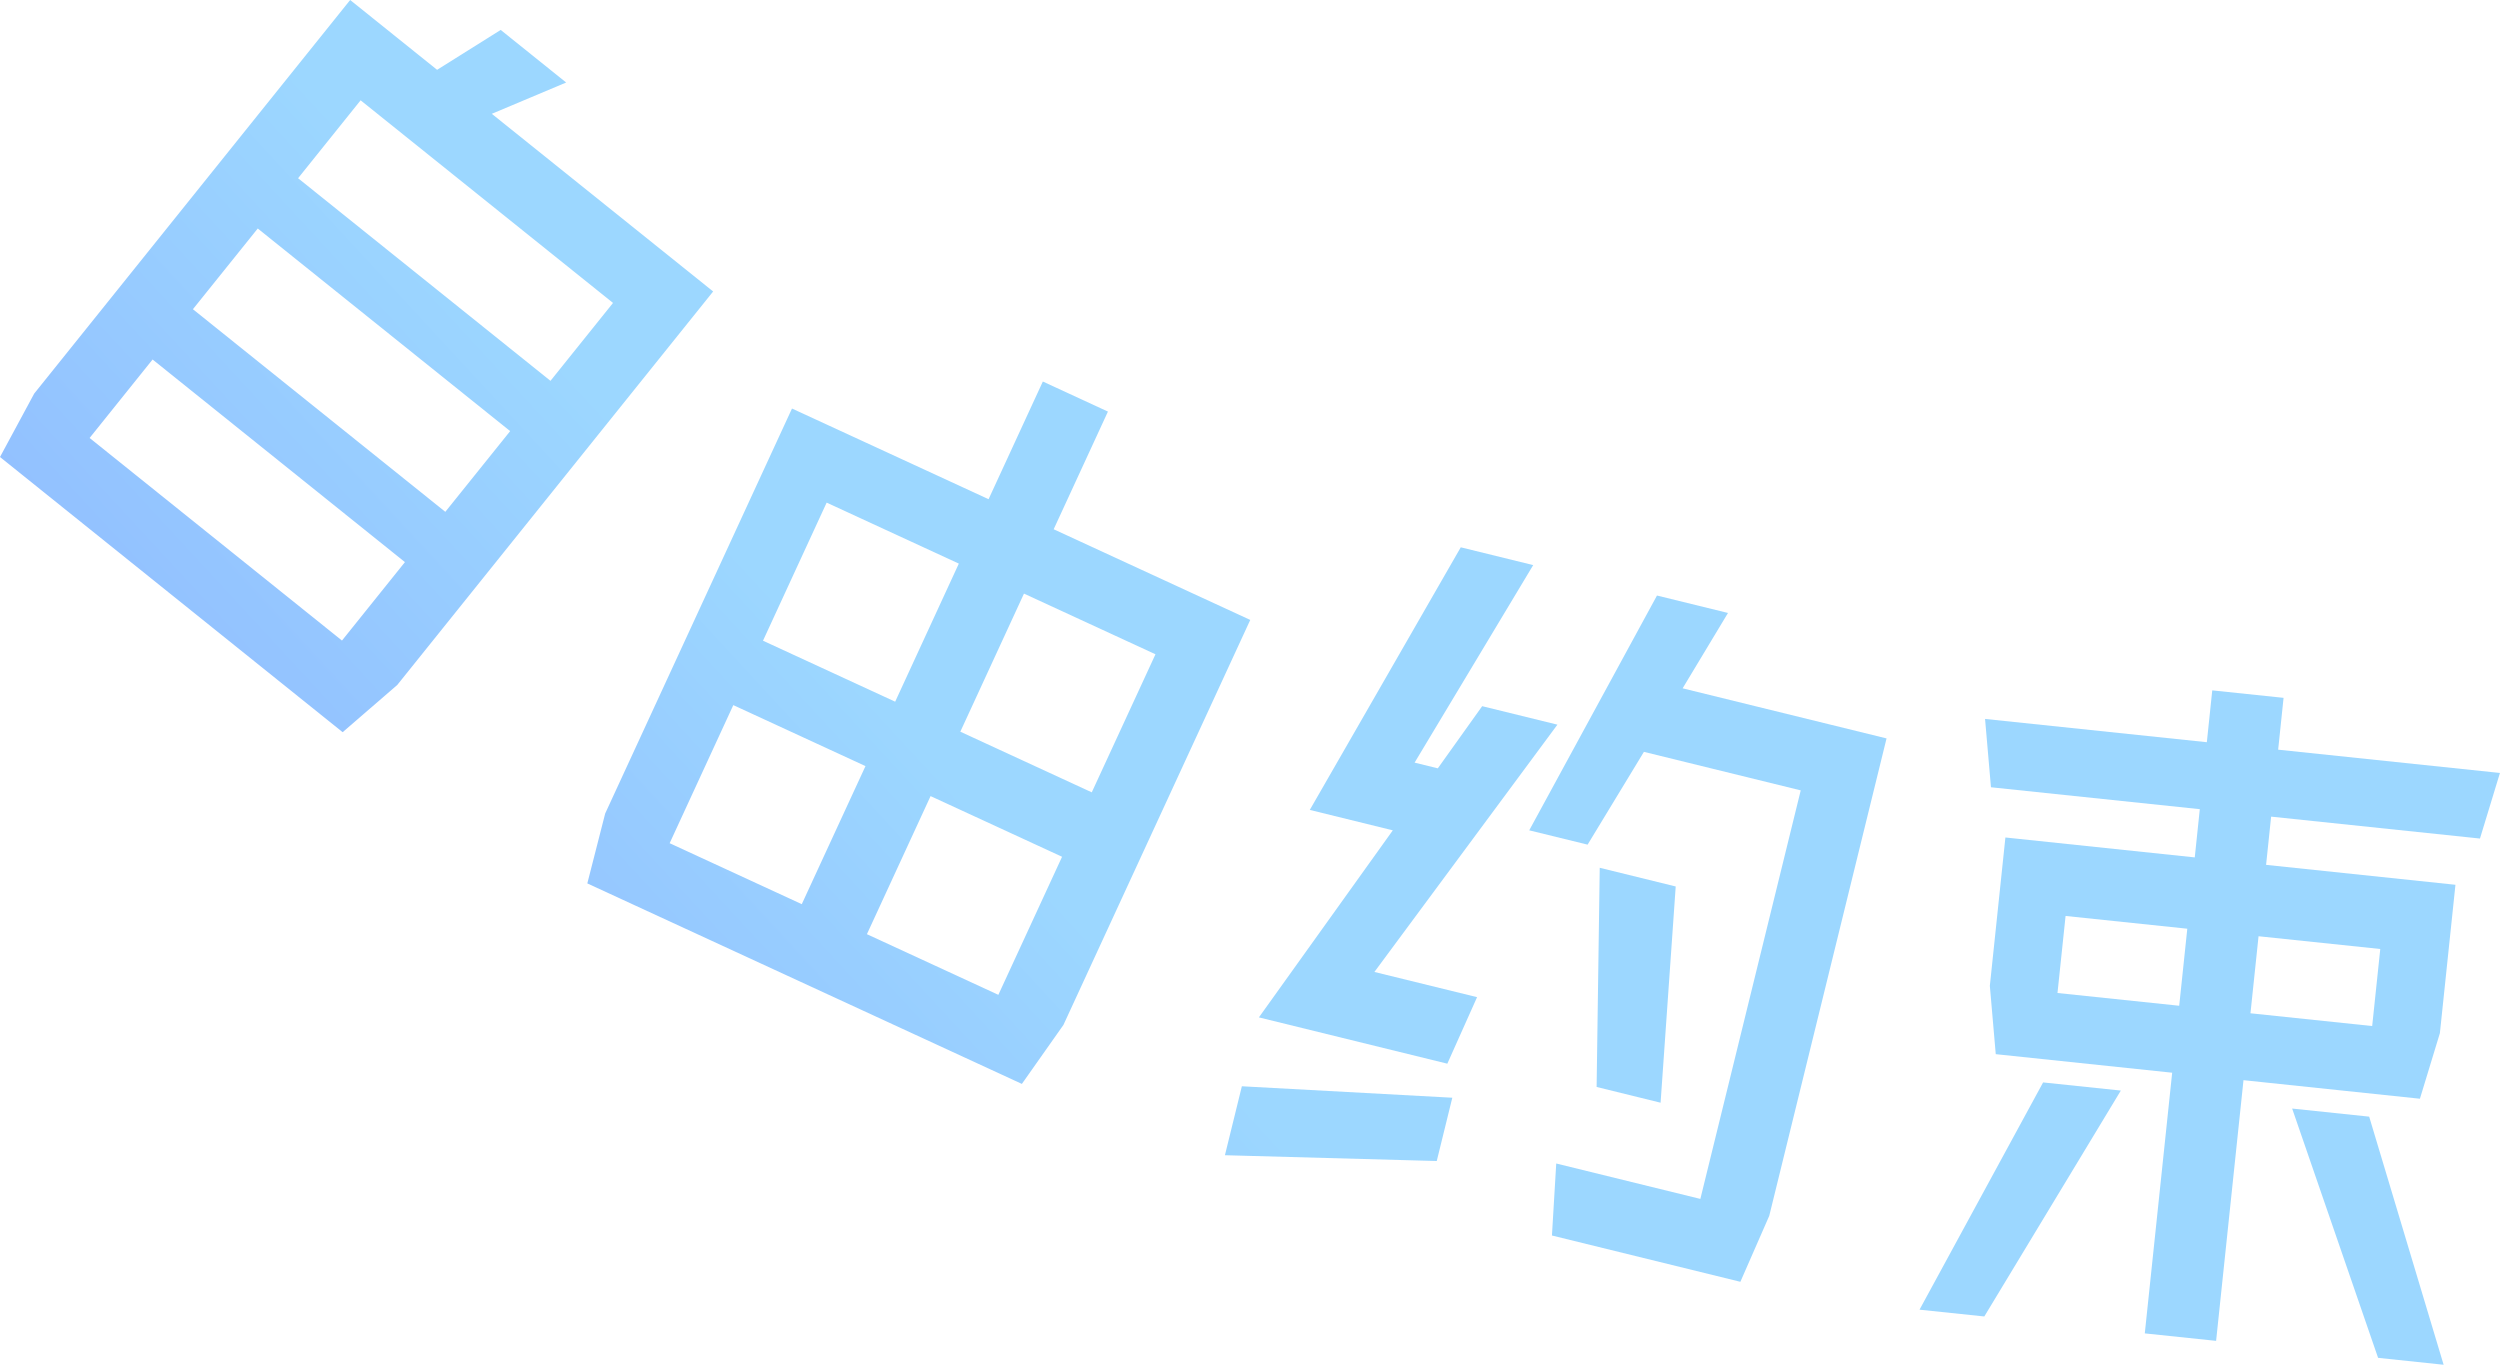
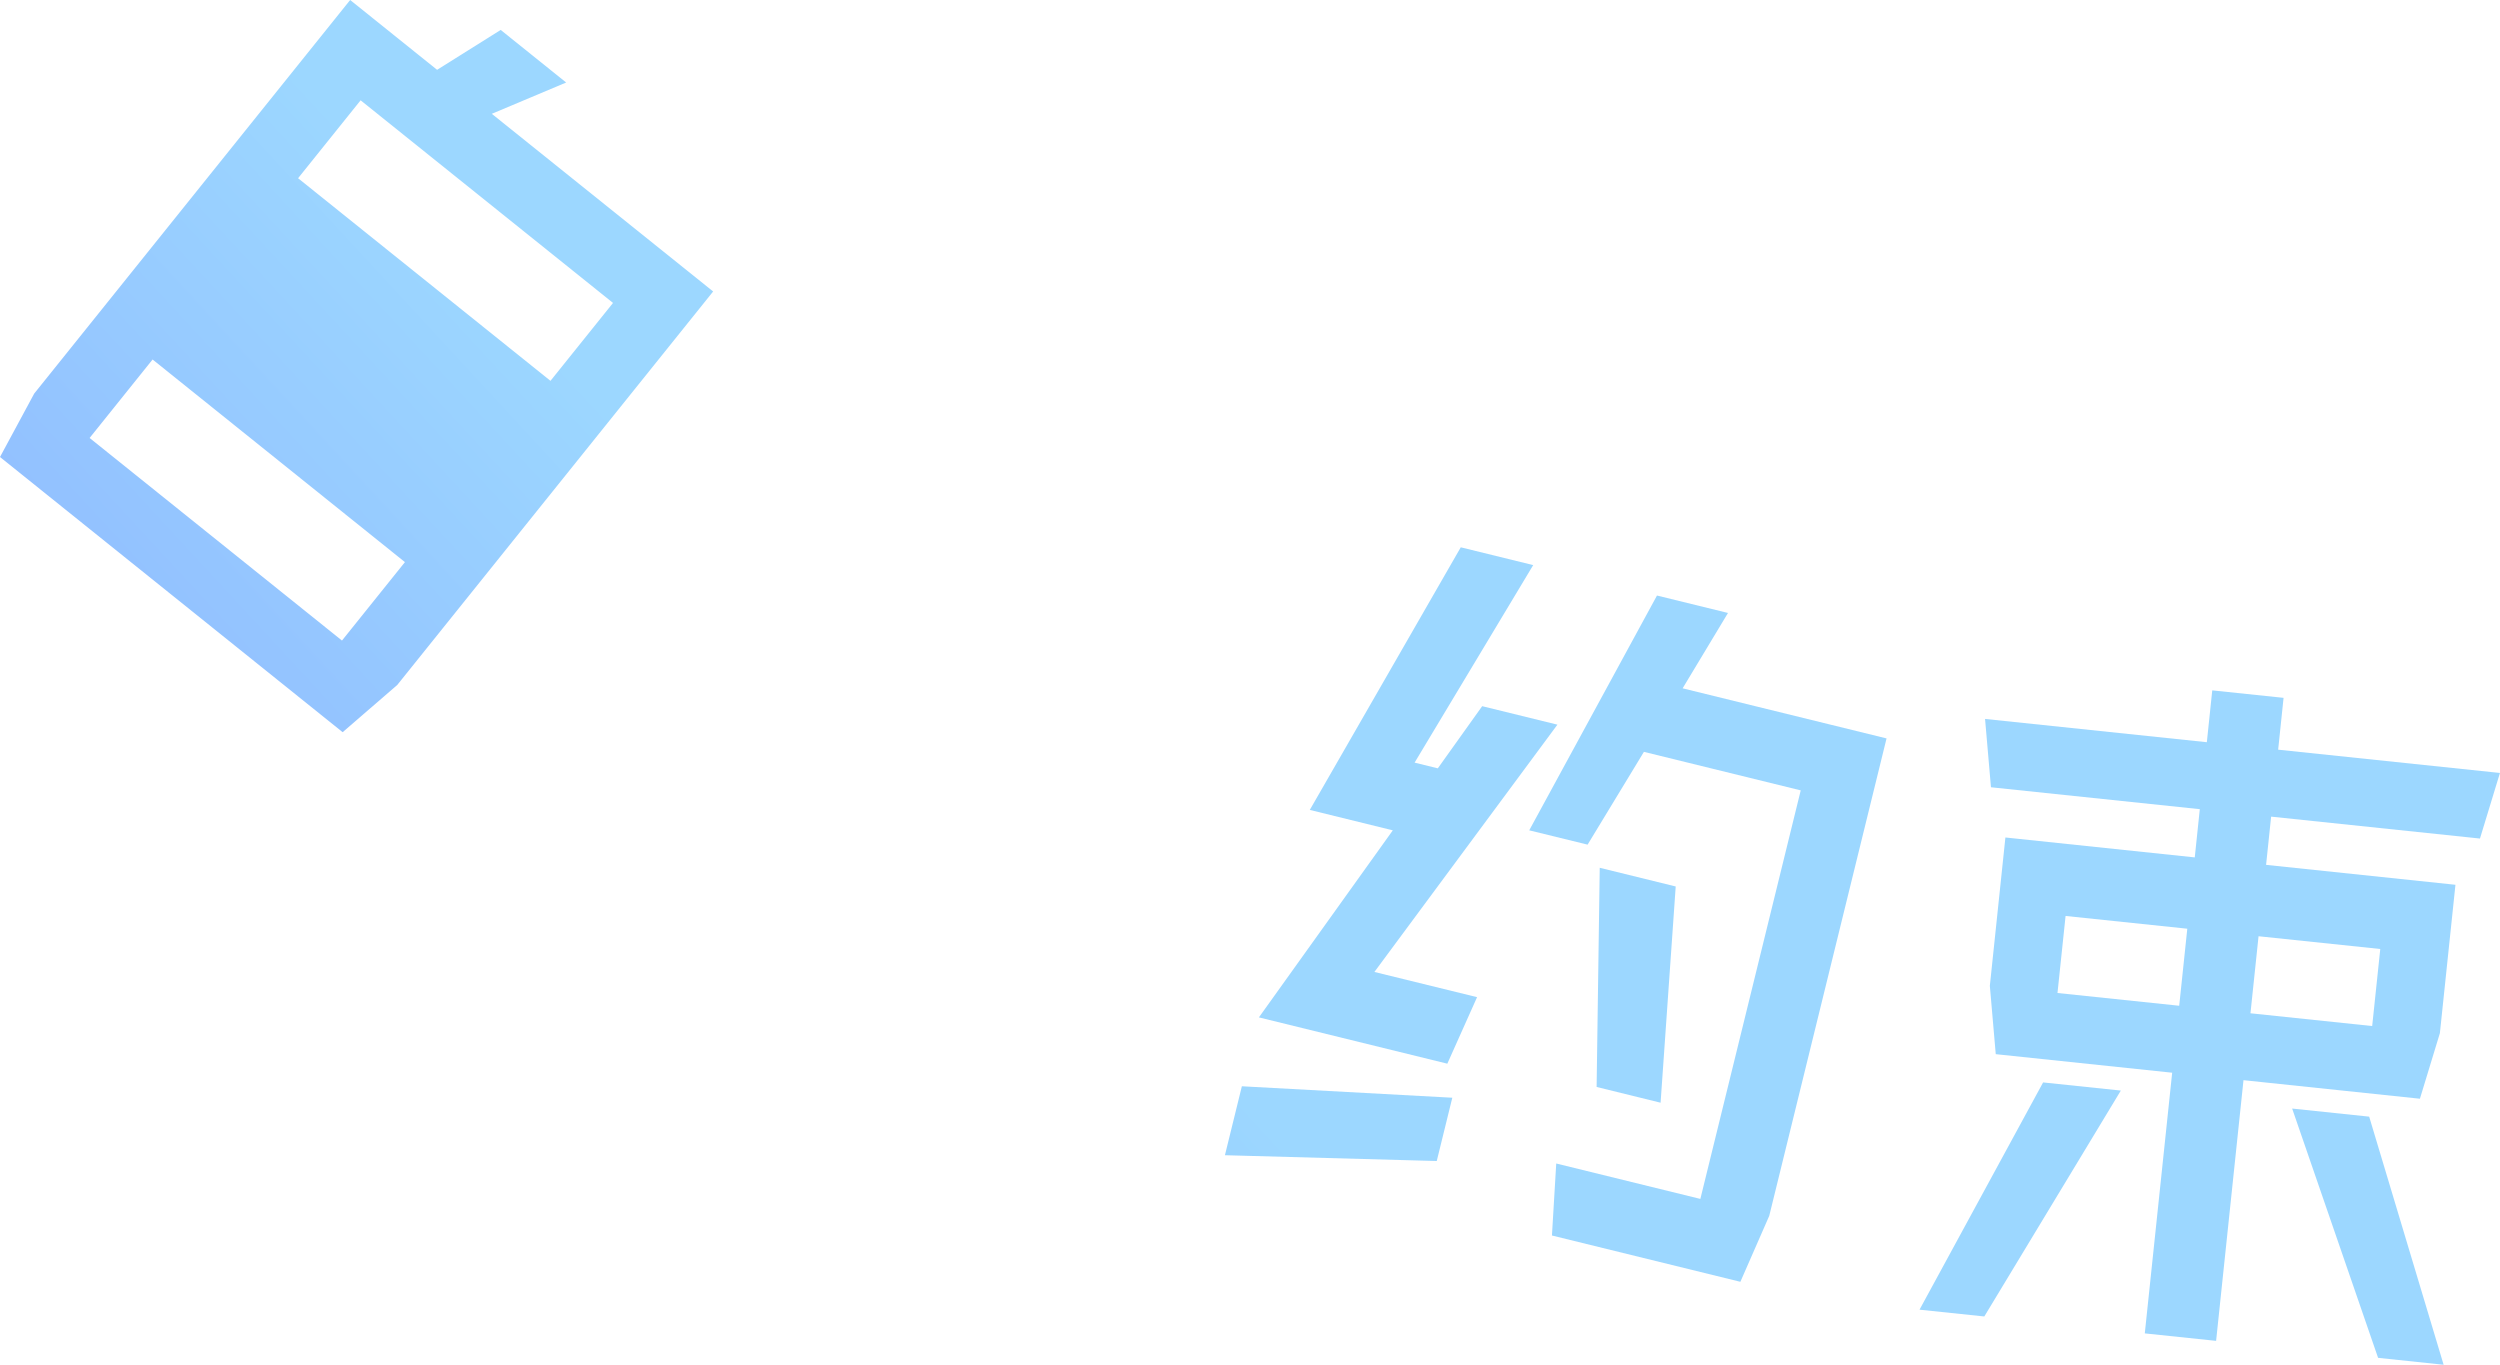
<svg xmlns="http://www.w3.org/2000/svg" xmlns:xlink="http://www.w3.org/1999/xlink" id="_图层_2" data-name="图层 2" viewBox="0 0 401.74 219.31">
  <defs>
    <style>
      .cls-1 {
        fill: url(#_未命名的渐变_28);
      }

      .cls-2 {
        fill: url(#_未命名的渐变_28-2);
      }

      .cls-3 {
        fill: url(#_未命名的渐变_28-3);
      }

      .cls-4 {
        fill: url(#_未命名的渐变_28-4);
      }
    </style>
    <linearGradient id="_未命名的渐变_28" data-name="未命名的渐变 28" x1="-64.16" y1="169.88" x2="75.13" y2="41.1" gradientUnits="userSpaceOnUse">
      <stop offset="0" stop-color="#85a1ff" />
      <stop offset="1" stop-color="#9cd7ff" />
    </linearGradient>
    <linearGradient id="_未命名的渐变_28-2" data-name="未命名的渐变 28" x1="7.66" y1="247.56" x2="146.95" y2="118.79" xlink:href="#_未命名的渐变_28" />
    <linearGradient id="_未命名的渐变_28-3" data-name="未命名的渐变 28" x1="72.52" y1="317.71" x2="211.81" y2="188.94" xlink:href="#_未命名的渐变_28" />
    <linearGradient id="_未命名的渐变_28-4" data-name="未命名的渐变 28" x1="128.17" y1="377.91" x2="267.46" y2="249.13" xlink:href="#_未命名的渐变_28" />
  </defs>
  <g id="_图层_1-2" data-name="图层 1">
    <g>
-       <path class="cls-1" d="M5.5,63.24L56.27,0l13.97,11.22,10.22-6.41,10.52,8.45-11.95,5.03,35.57,28.55-50.77,63.24-8.77,7.58L0,73.44l5.5-10.2Zm49.45,39.7l10.12-12.61L24.52,57.77l-10.12,12.61,40.56,32.56Zm16.61-20.69l10.42-12.97L41.42,36.72l-10.42,12.97,40.56,32.56Zm16.9-21.05l10.05-12.52L57.95,16.12l-10.05,12.52,40.56,32.56Z" />
-       <path class="cls-2" d="M97.25,130.73l30.02-65.08,31.59,14.57,8.72-18.91,10.46,4.83-8.72,18.91,31.59,14.57-30.02,65.08-6.68,9.48-69.83-32.22,2.87-11.23Zm31.59,14.57l10.24-22.19-21.24-9.8-10.23,22.19,21.24,9.8Zm15.01-32.54l10.23-22.19-21.24-9.8-10.23,22.19,21.24,9.8Zm16.58,47.11l10.24-22.19-21.13-9.75-10.23,22.19,21.13,9.75Zm15.01-32.54l10.24-22.19-21.13-9.75-10.23,22.19,21.13,9.75Z" />
+       <path class="cls-1" d="M5.5,63.24L56.27,0l13.97,11.22,10.22-6.41,10.52,8.45-11.95,5.03,35.57,28.55-50.77,63.24-8.77,7.58L0,73.44l5.5-10.2Zm49.45,39.7l10.12-12.61L24.52,57.77l-10.12,12.61,40.56,32.56Zm16.61-20.69l10.42-12.97l-10.42,12.97,40.56,32.56Zm16.9-21.05l10.05-12.52L57.95,16.12l-10.05,12.52,40.56,32.56Z" />
      <path class="cls-3" d="M199.57,174.56l33.81,1.84-2.5,10.17-34.04-.93,2.72-11.07Zm24.24-41.13l-13.33-3.28,24.26-42.2,11.64,2.86-19.06,31.74,3.73,.92,7.13-9.99,12.09,2.97-29.41,39.74,16.5,4.05-4.78,10.69-30.28-7.44,21.52-30.06Zm26.27,53.54l23.16,5.69,16.13-65.65-25.2-6.19-9.05,14.91-9.38-2.3,20.53-37.73,11.41,2.8-7.29,12.11,32.77,8.05-18.85,76.72-4.64,10.6-30.28-7.44,.69-11.57Zm19.2-44.52l-2.43,34.75-10.28-2.53,.5-35.22,12.2,3Z" />
      <path class="cls-4" d="M328.31,173.94l12.5,1.31-21.94,36.3-10.41-1.09,19.86-36.52Zm20.75-1.56l-28.35-2.98-.95-10.98,2.5-23.84,30.43,3.2,.81-7.75-33.56-3.52-.95-10.98,35.64,3.74,.87-8.33,11.46,1.2-.87,8.33,35.64,3.74-3.21,10.54-33.56-3.52-.81,7.75,30.43,3.2-2.5,23.84-3.21,10.54-28.35-2.98-4.4,41.89-11.46-1.2,4.4-41.89Zm1.13-10.76l1.3-12.38-19.56-2.05-1.3,12.38,19.56,2.05Zm31.01,3.26l1.3-12.38-19.56-2.05-1.3,12.38,19.56,2.05Zm-.48,14.57l11.96,39.86-10.53-1.11-13.81-40.06,12.38,1.3Z" />
    </g>
  </g>
</svg>